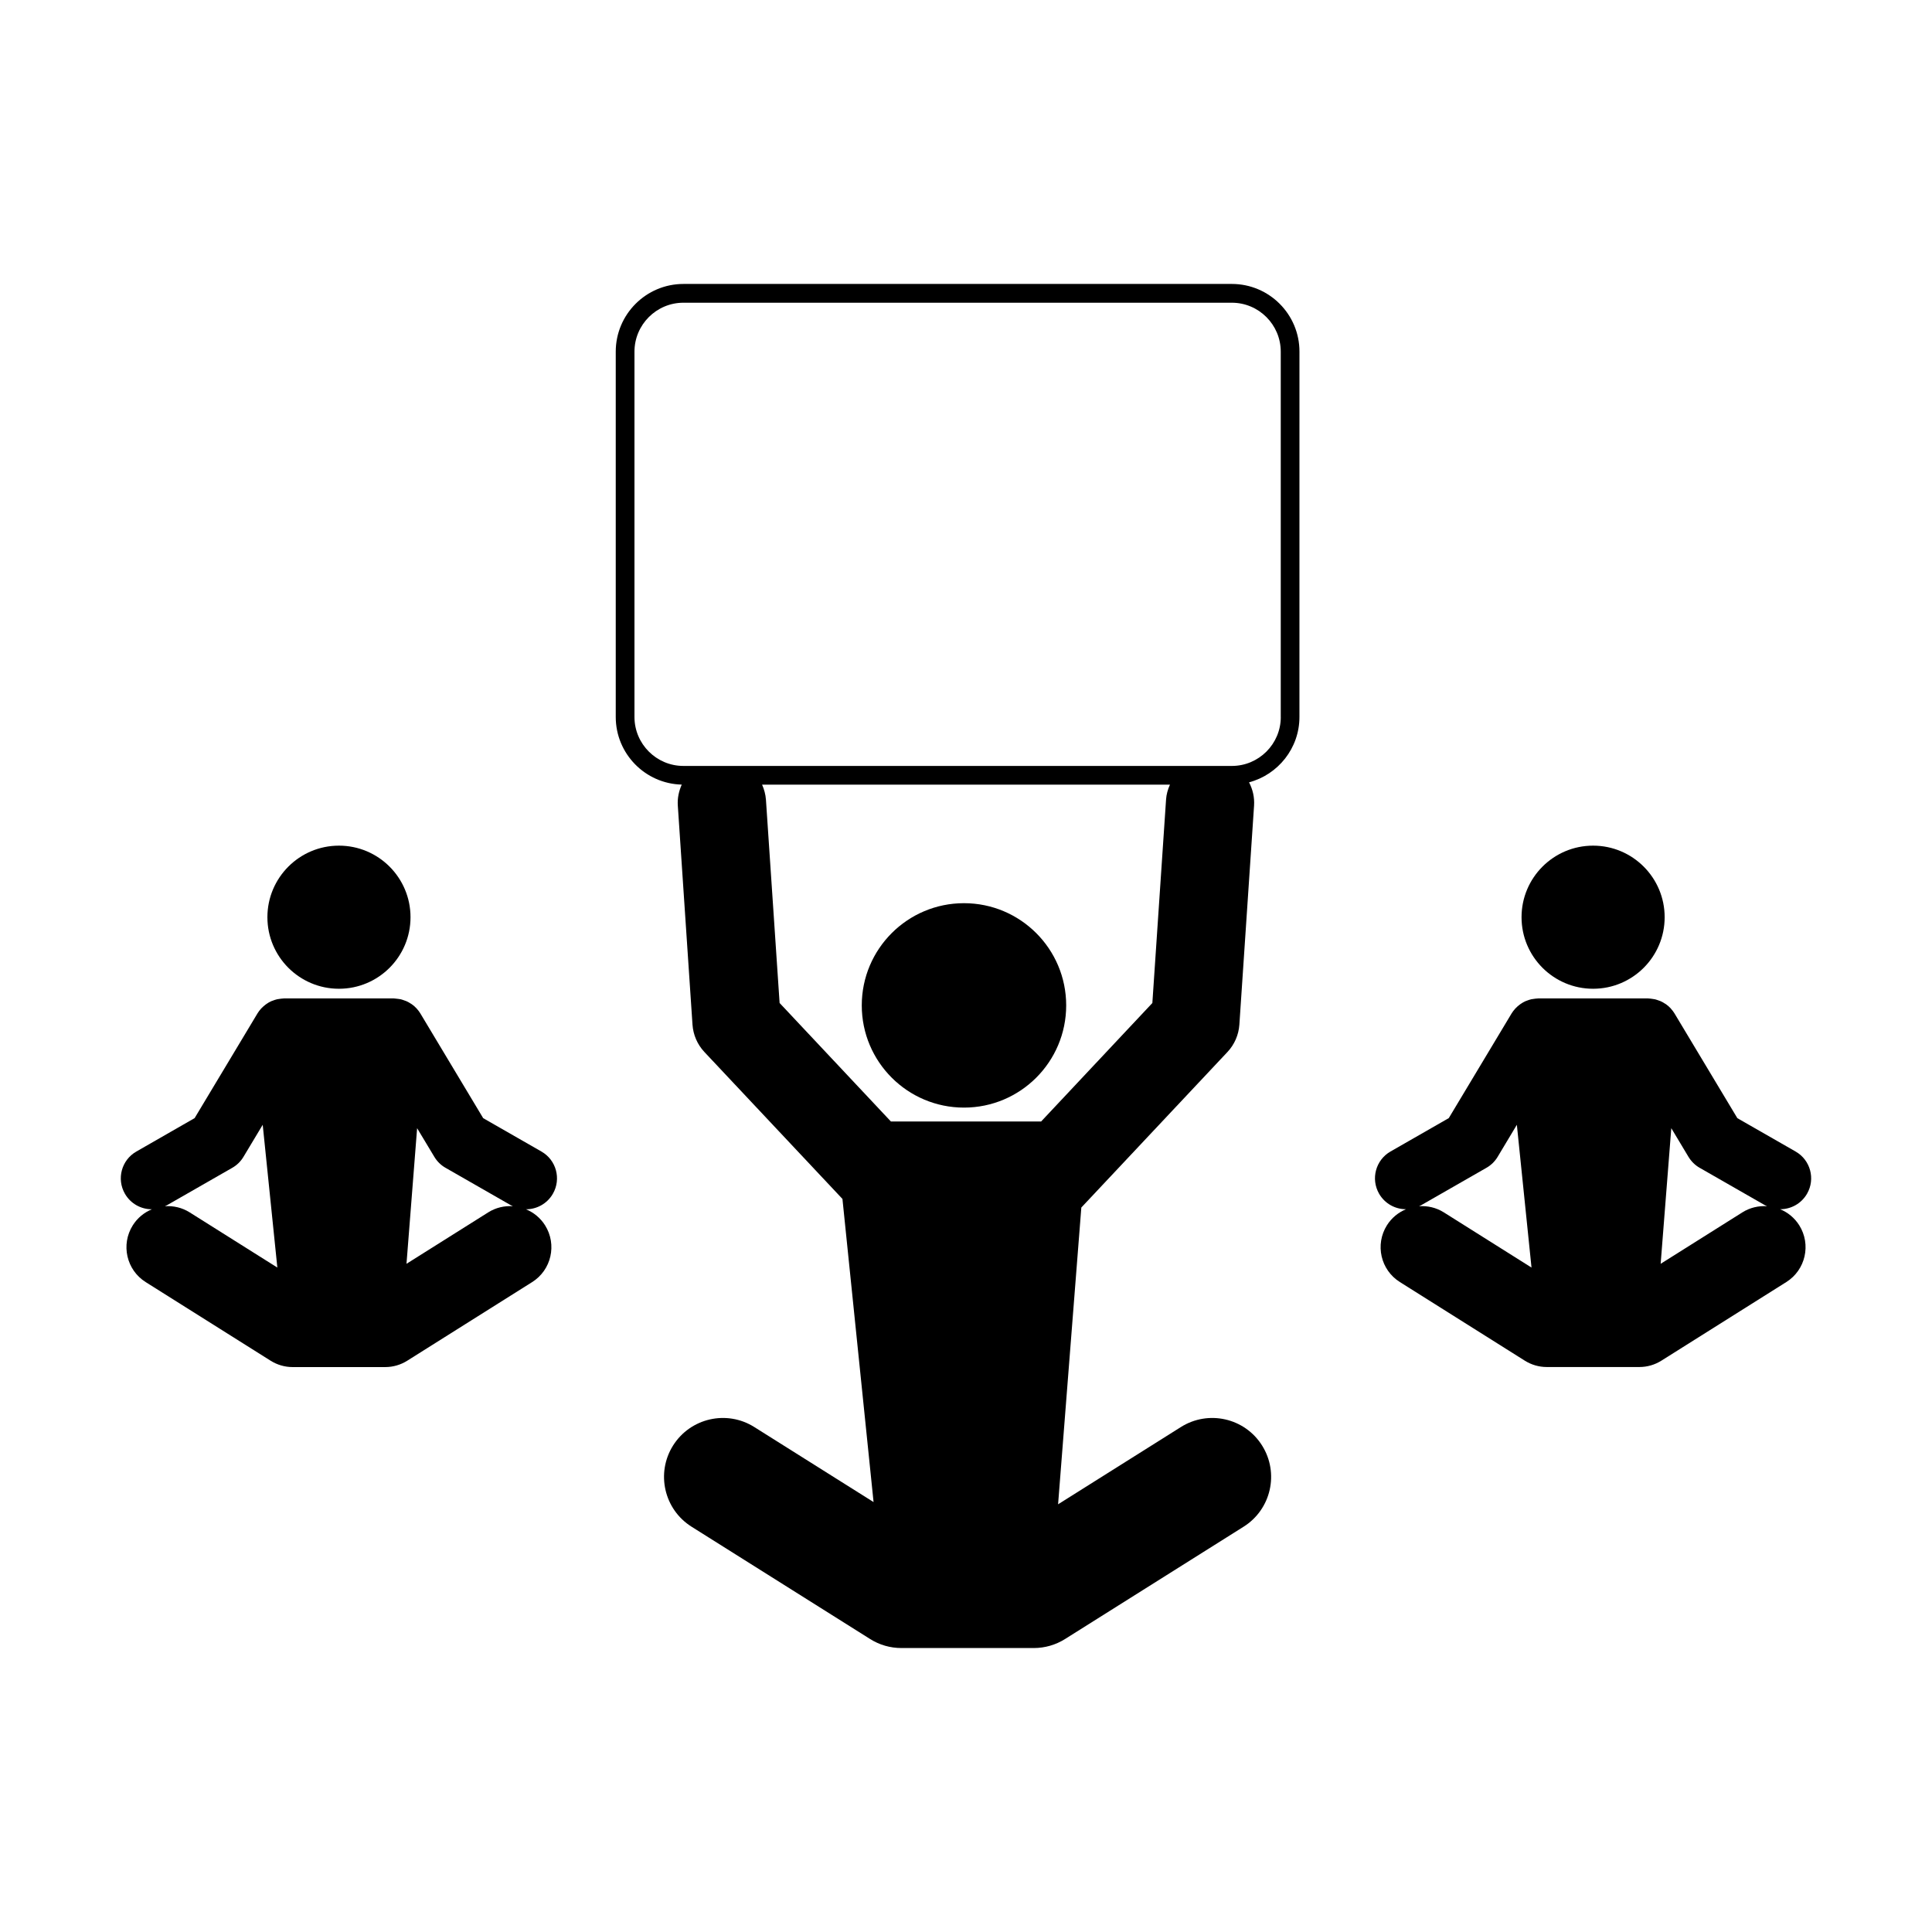
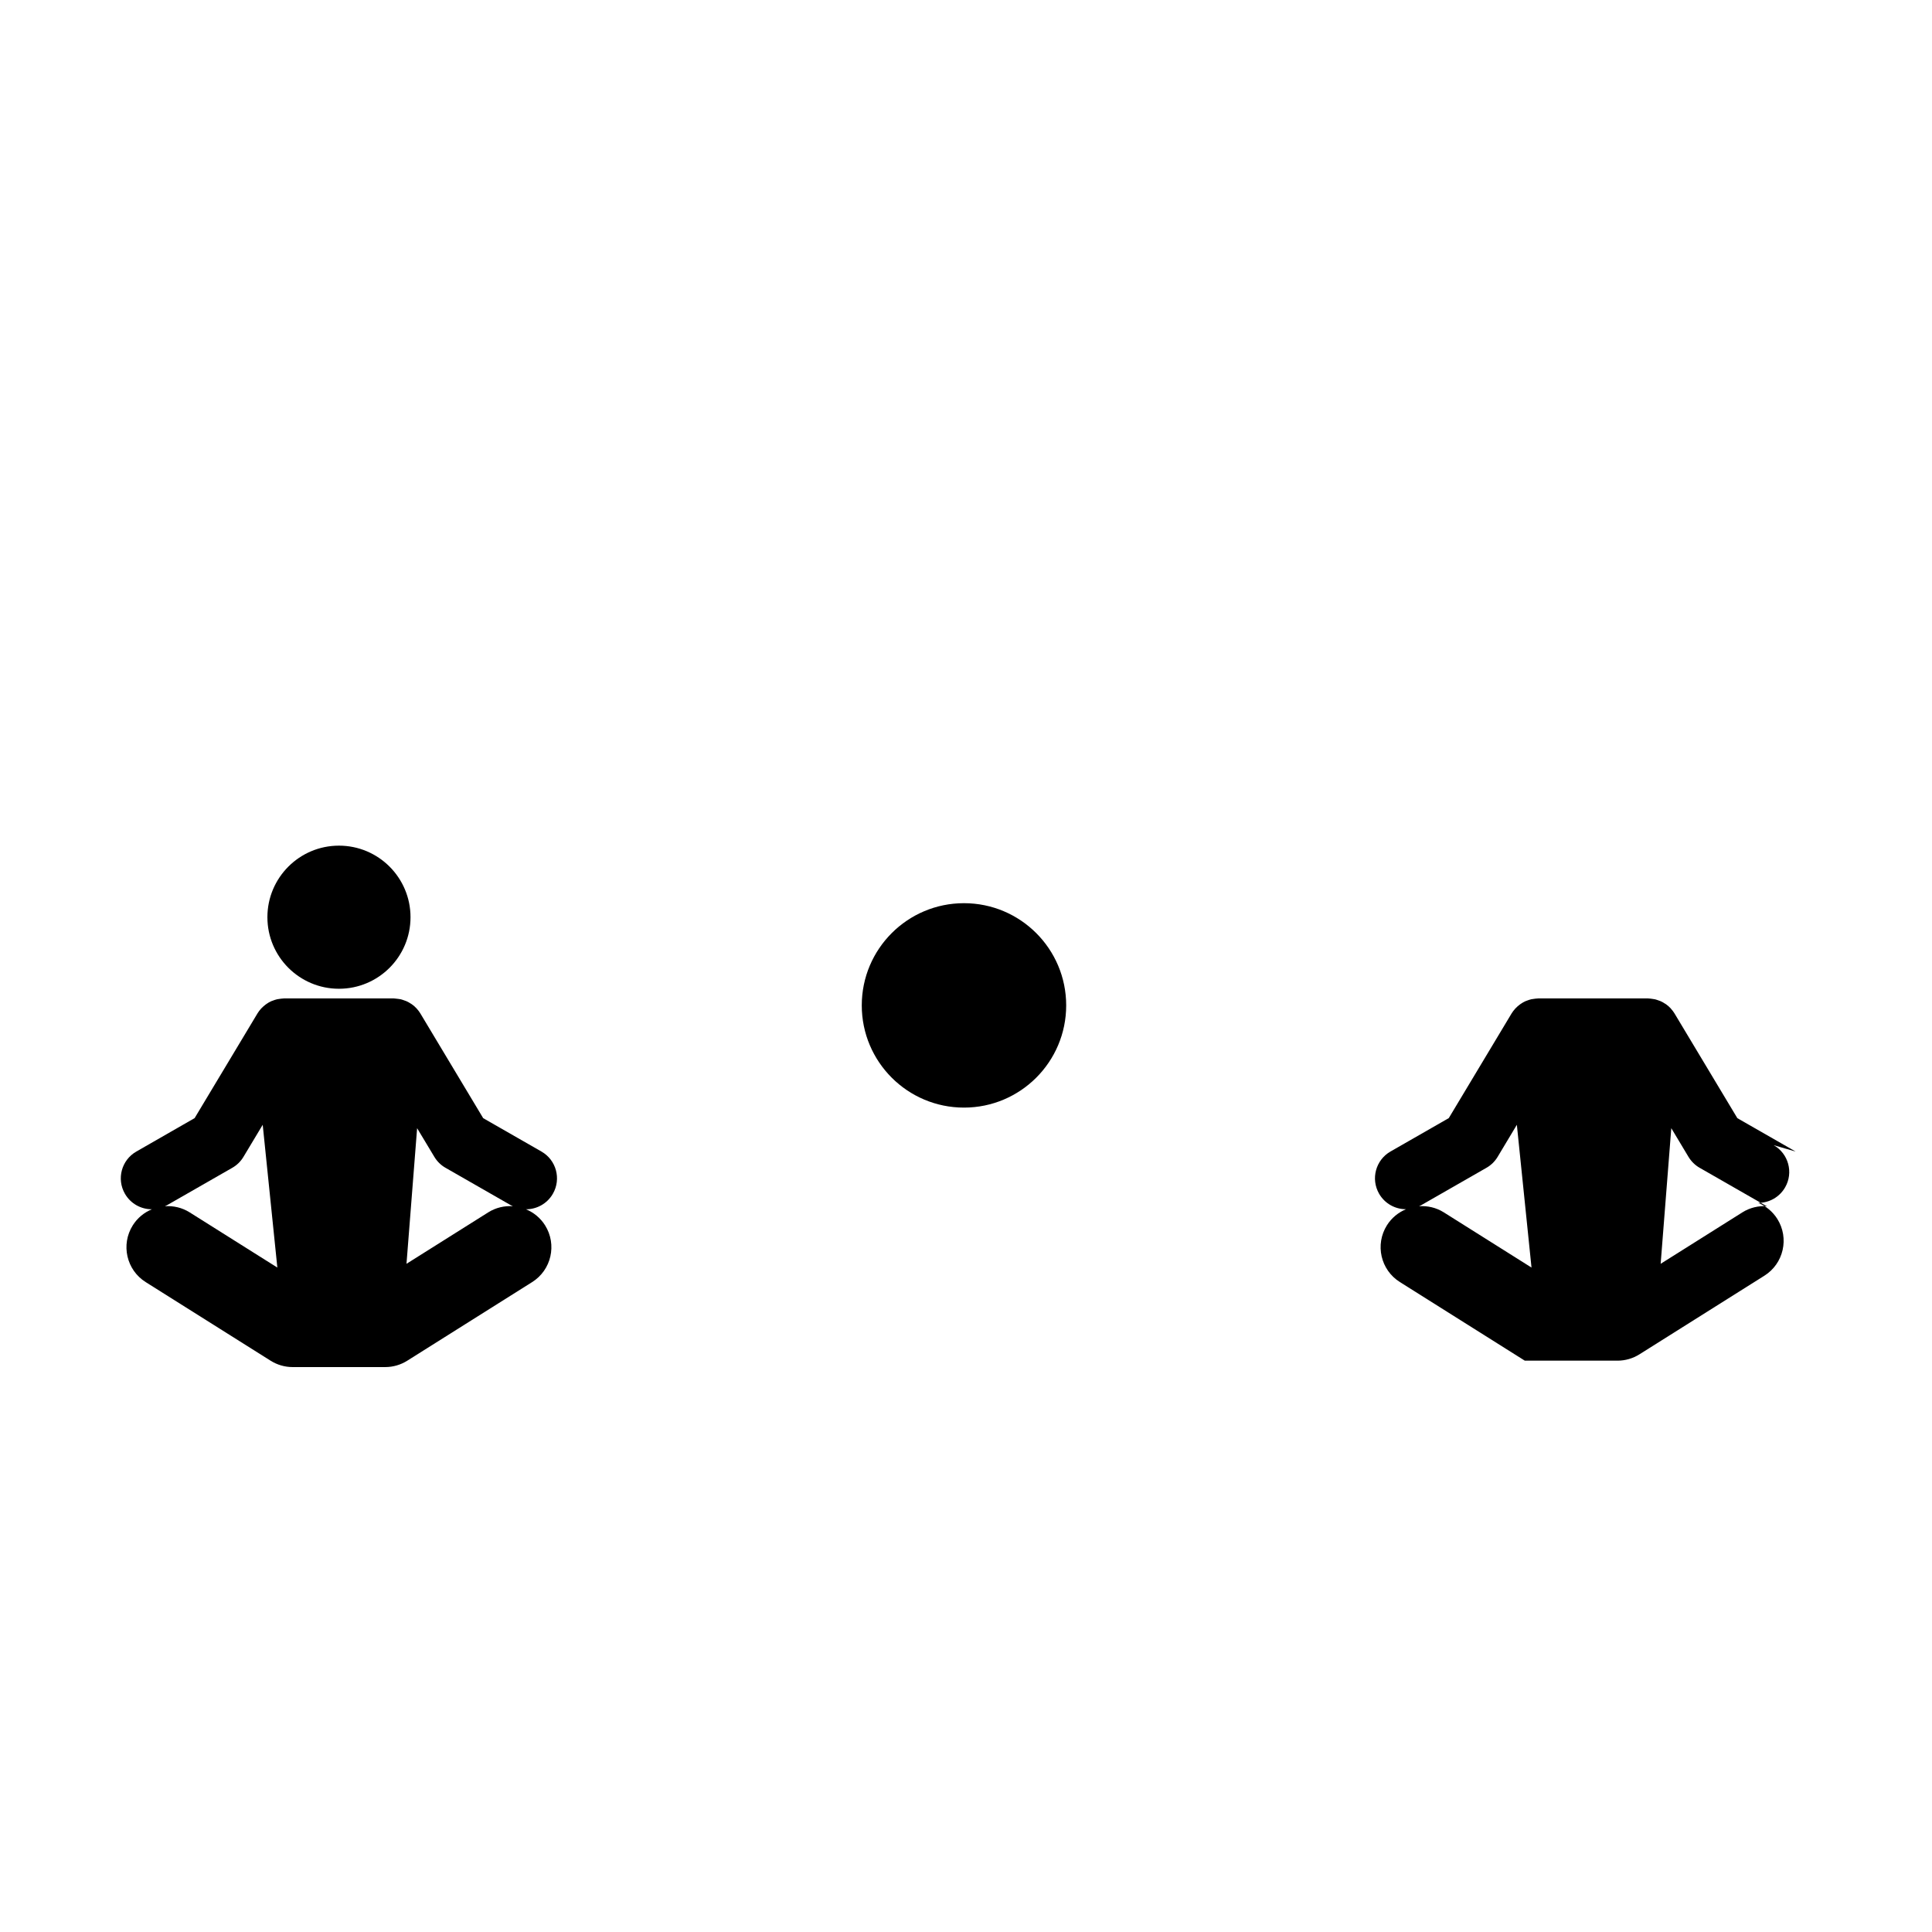
<svg xmlns="http://www.w3.org/2000/svg" fill="#000000" width="800px" height="800px" version="1.1" viewBox="144 144 512 512">
  <g>
    <path d="m426.55 410.44c0 14.957-12.129 27.086-27.086 27.086-14.957 0-27.086-12.129-27.086-27.086s12.129-27.086 27.086-27.086c14.957 0 27.086 12.129 27.086 27.086" />
-     <path d="m585.15 387.07c0 10.473-8.488 18.961-18.961 18.961s-18.965-8.488-18.965-18.961 8.492-18.965 18.965-18.965 18.961 8.492 18.961 18.965" />
-     <path d="m619.86 449.17-15.441-8.844-16.652-27.746c-0.273-0.457-0.586-0.863-0.938-1.246-0.031-0.035-0.047-0.066-0.074-0.105-0.387-0.414-0.801-0.777-1.246-1.094-0.102-0.074-0.211-0.117-0.316-0.188-0.352-0.23-0.711-0.453-1.094-0.613-0.176-0.086-0.379-0.133-0.555-0.203-0.328-0.117-0.645-0.23-0.977-0.312-0.215-0.051-0.449-0.07-0.672-0.102-0.316-0.055-0.625-0.09-0.953-0.105-0.066 0-0.125-0.02-0.203-0.02h-29.113c-0.066 0-0.133 0.02-0.195 0.02-0.359 0.016-0.715 0.059-1.059 0.117-0.195 0.02-0.395 0.039-0.57 0.086-0.414 0.098-0.801 0.227-1.188 0.383-0.117 0.047-0.23 0.074-0.352 0.125-0.457 0.207-0.898 0.469-1.32 0.762-0.102 0.059-0.18 0.137-0.277 0.211-0.352 0.262-0.695 0.562-0.996 0.891-0.039 0.039-0.086 0.07-0.117 0.102-0.016 0.023-0.023 0.051-0.039 0.059-0.328 0.371-0.656 0.766-0.922 1.219l-16.652 27.746-15.434 8.844c-3.926 2.242-5.289 7.25-3.039 11.18 1.516 2.641 4.277 4.121 7.113 4.121h0.035c-2.016 0.832-3.805 2.262-5.059 4.246-3.215 5.109-1.676 11.855 3.43 15.055l33.102 20.832c1.742 1.094 3.75 1.684 5.809 1.684h20.465 0.023 4.082c2.062 0 4.082-0.59 5.82-1.684l33.102-20.832c5.106-3.203 6.637-9.949 3.426-15.055-1.258-1.984-3.043-3.414-5.062-4.246h0.031c2.832 0 5.598-1.48 7.109-4.121 2.25-3.914 0.891-8.922-3.031-11.164zm-93.238 16.117c-2.031-1.281-4.328-1.773-6.555-1.629 0.195-0.09 0.395-0.172 0.578-0.277l17.289-9.906c1.219-0.695 2.231-1.691 2.953-2.891l5.098-8.504 3.883 37.836zm79.133 0-21.664 13.633 2.82-35.938 4.559 7.602c0.727 1.199 1.738 2.203 2.949 2.891l17.289 9.906c0.191 0.105 0.395 0.188 0.578 0.277-2.215-0.145-4.5 0.352-6.531 1.629z" />
+     <path d="m619.86 449.17-15.441-8.844-16.652-27.746c-0.273-0.457-0.586-0.863-0.938-1.246-0.031-0.035-0.047-0.066-0.074-0.105-0.387-0.414-0.801-0.777-1.246-1.094-0.102-0.074-0.211-0.117-0.316-0.188-0.352-0.23-0.711-0.453-1.094-0.613-0.176-0.086-0.379-0.133-0.555-0.203-0.328-0.117-0.645-0.23-0.977-0.312-0.215-0.051-0.449-0.07-0.672-0.102-0.316-0.055-0.625-0.09-0.953-0.105-0.066 0-0.125-0.02-0.203-0.02h-29.113c-0.066 0-0.133 0.02-0.195 0.02-0.359 0.016-0.715 0.059-1.059 0.117-0.195 0.02-0.395 0.039-0.57 0.086-0.414 0.098-0.801 0.227-1.188 0.383-0.117 0.047-0.23 0.074-0.352 0.125-0.457 0.207-0.898 0.469-1.32 0.762-0.102 0.059-0.18 0.137-0.277 0.211-0.352 0.262-0.695 0.562-0.996 0.891-0.039 0.039-0.086 0.07-0.117 0.102-0.016 0.023-0.023 0.051-0.039 0.059-0.328 0.371-0.656 0.766-0.922 1.219l-16.652 27.746-15.434 8.844c-3.926 2.242-5.289 7.25-3.039 11.18 1.516 2.641 4.277 4.121 7.113 4.121h0.035c-2.016 0.832-3.805 2.262-5.059 4.246-3.215 5.109-1.676 11.855 3.43 15.055l33.102 20.832h20.465 0.023 4.082c2.062 0 4.082-0.59 5.82-1.684l33.102-20.832c5.106-3.203 6.637-9.949 3.426-15.055-1.258-1.984-3.043-3.414-5.062-4.246h0.031c2.832 0 5.598-1.48 7.109-4.121 2.25-3.914 0.891-8.922-3.031-11.164zm-93.238 16.117c-2.031-1.281-4.328-1.773-6.555-1.629 0.195-0.09 0.395-0.172 0.578-0.277l17.289-9.906c1.219-0.695 2.231-1.691 2.953-2.891l5.098-8.504 3.883 37.836zm79.133 0-21.664 13.633 2.82-35.938 4.559 7.602c0.727 1.199 1.738 2.203 2.949 2.891l17.289 9.906c0.191 0.105 0.395 0.188 0.578 0.277-2.215-0.145-4.5 0.352-6.531 1.629z" />
    <path d="m252.79 387.07c0 10.473-8.488 18.961-18.961 18.961s-18.965-8.488-18.965-18.961 8.492-18.965 18.965-18.965 18.961 8.492 18.961 18.965" />
    <path d="m287.49 449.17-15.438-8.844-16.648-27.746c-0.273-0.457-0.586-0.863-0.934-1.246-0.023-0.035-0.051-0.066-0.086-0.105-0.379-0.414-0.801-0.777-1.25-1.094-0.098-0.074-0.207-0.117-0.309-0.188-0.352-0.23-0.719-0.453-1.098-0.613-0.18-0.086-0.379-0.133-0.559-0.203-0.316-0.117-0.641-0.23-0.961-0.312-0.223-0.051-0.449-0.07-0.672-0.102-0.324-0.055-0.637-0.09-0.953-0.105-0.074 0-0.133-0.02-0.211-0.02h-29.109c-0.074 0-0.137 0.02-0.203 0.02-0.352 0.016-0.715 0.059-1.062 0.117-0.191 0.02-0.383 0.039-0.559 0.086-0.418 0.098-0.816 0.23-1.215 0.395-0.105 0.039-0.223 0.066-0.316 0.109-0.48 0.207-0.918 0.473-1.328 0.766-0.098 0.059-0.191 0.137-0.277 0.207-0.352 0.266-0.684 0.57-1.004 0.898-0.031 0.039-0.086 0.07-0.117 0.102-0.012 0.023-0.016 0.051-0.031 0.059-0.332 0.371-0.656 0.766-0.918 1.219l-16.656 27.746-15.441 8.855c-3.926 2.242-5.289 7.25-3.031 11.18 1.512 2.641 4.277 4.121 7.113 4.121h0.031c-2.012 0.832-3.805 2.262-5.055 4.246-3.219 5.109-1.676 11.855 3.426 15.055l33.102 20.832c1.742 1.094 3.758 1.684 5.812 1.684h20.469 0.016 4.086c2.062 0 4.082-0.59 5.82-1.684l33.094-20.832c5.109-3.203 6.641-9.949 3.43-15.055-1.254-1.984-3.043-3.414-5.059-4.246h0.023c2.836 0 5.598-1.48 7.113-4.121 2.254-3.93 0.891-8.938-3.035-11.18zm-93.234 16.117c-2.047-1.281-4.324-1.773-6.555-1.629 0.195-0.09 0.387-0.172 0.578-0.277l17.289-9.906c1.219-0.695 2.231-1.691 2.949-2.891l5.106-8.504 3.879 37.836zm79.137 0-21.668 13.633 2.816-35.938 4.57 7.602c0.719 1.199 1.734 2.203 2.949 2.891l17.289 9.906c0.191 0.105 0.383 0.188 0.574 0.277-2.211-0.145-4.5 0.352-6.531 1.629z" />
-     <path d="m470.45 219.25h-145.33c-9.891 0-17.941 8.051-17.941 17.945v96.812c0 9.742 7.805 17.684 17.492 17.922-0.754 1.699-1.18 3.57-1.043 5.562l3.891 58.055c0.188 2.699 1.293 5.262 3.148 7.238l36.59 38.945 8.246 80.336-31.613-19.887c-7.289-4.59-16.918-2.402-21.52 4.898-4.586 7.297-2.398 16.93 4.902 21.52l47.297 29.75c2.488 1.578 5.367 2.402 8.305 2.402h7.129 0.023 20.574 0.02 7.34c2.941 0 5.824-0.828 8.312-2.402l47.293-29.75c7.297-4.586 9.488-14.219 4.898-21.52-4.578-7.297-14.211-9.488-21.508-4.898l-32.551 20.477 6.16-78.648 38.734-41.227c1.855-1.98 2.961-4.535 3.148-7.238l3.894-58.055c0.145-2.227-0.367-4.316-1.328-6.16 7.672-2.035 13.352-9.023 13.352-17.32l0.004-96.812c0.02-9.895-8.023-17.945-17.918-17.945zm-17.434 136.67-3.629 53.887-29.492 31.414c-0.066 0-0.117-0.02-0.172-0.02h-39.629l-29.492-31.398-3.621-53.883c-0.102-1.414-0.48-2.742-1.02-3.977h108.09c-0.562 1.238-0.945 2.562-1.039 3.977zm30.406-21.91c0 7.152-5.82 12.973-12.969 12.973h-145.34c-7.148 0-12.973-5.82-12.973-12.973v-96.812c0-7.148 5.82-12.973 12.973-12.973h145.33c7.148 0 12.969 5.82 12.969 12.973v96.812z" />
  </g>
</svg>